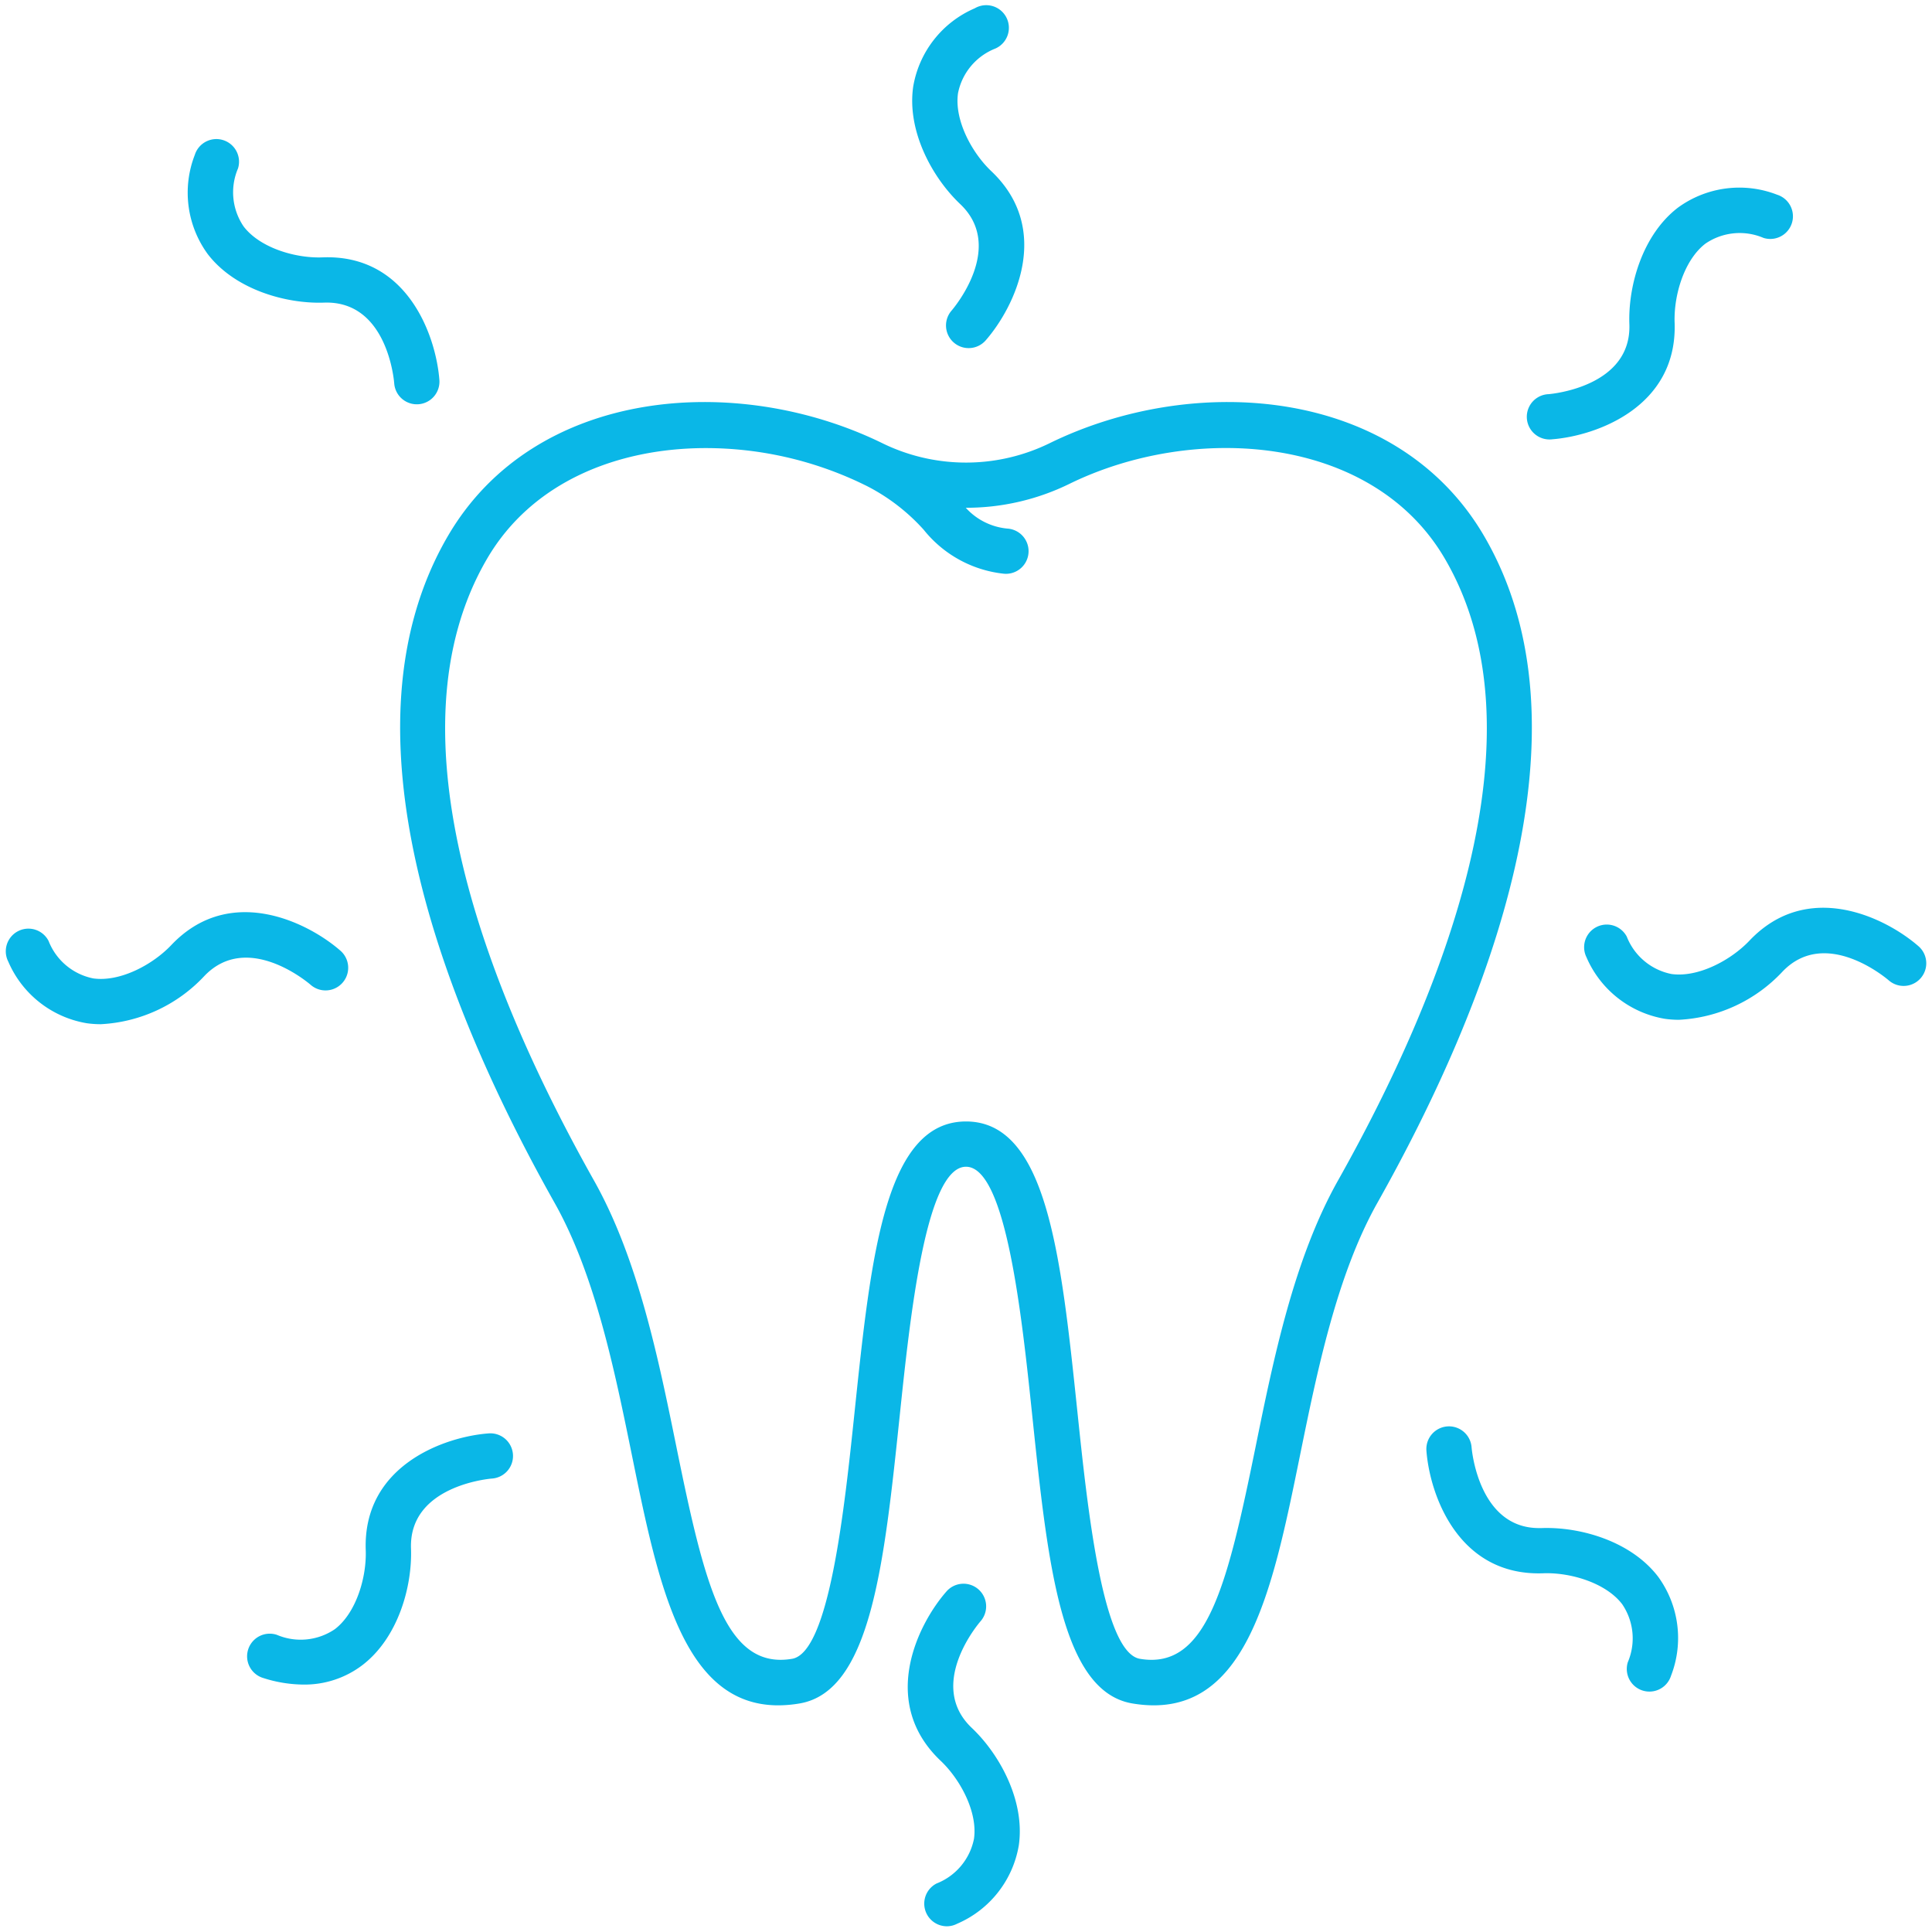
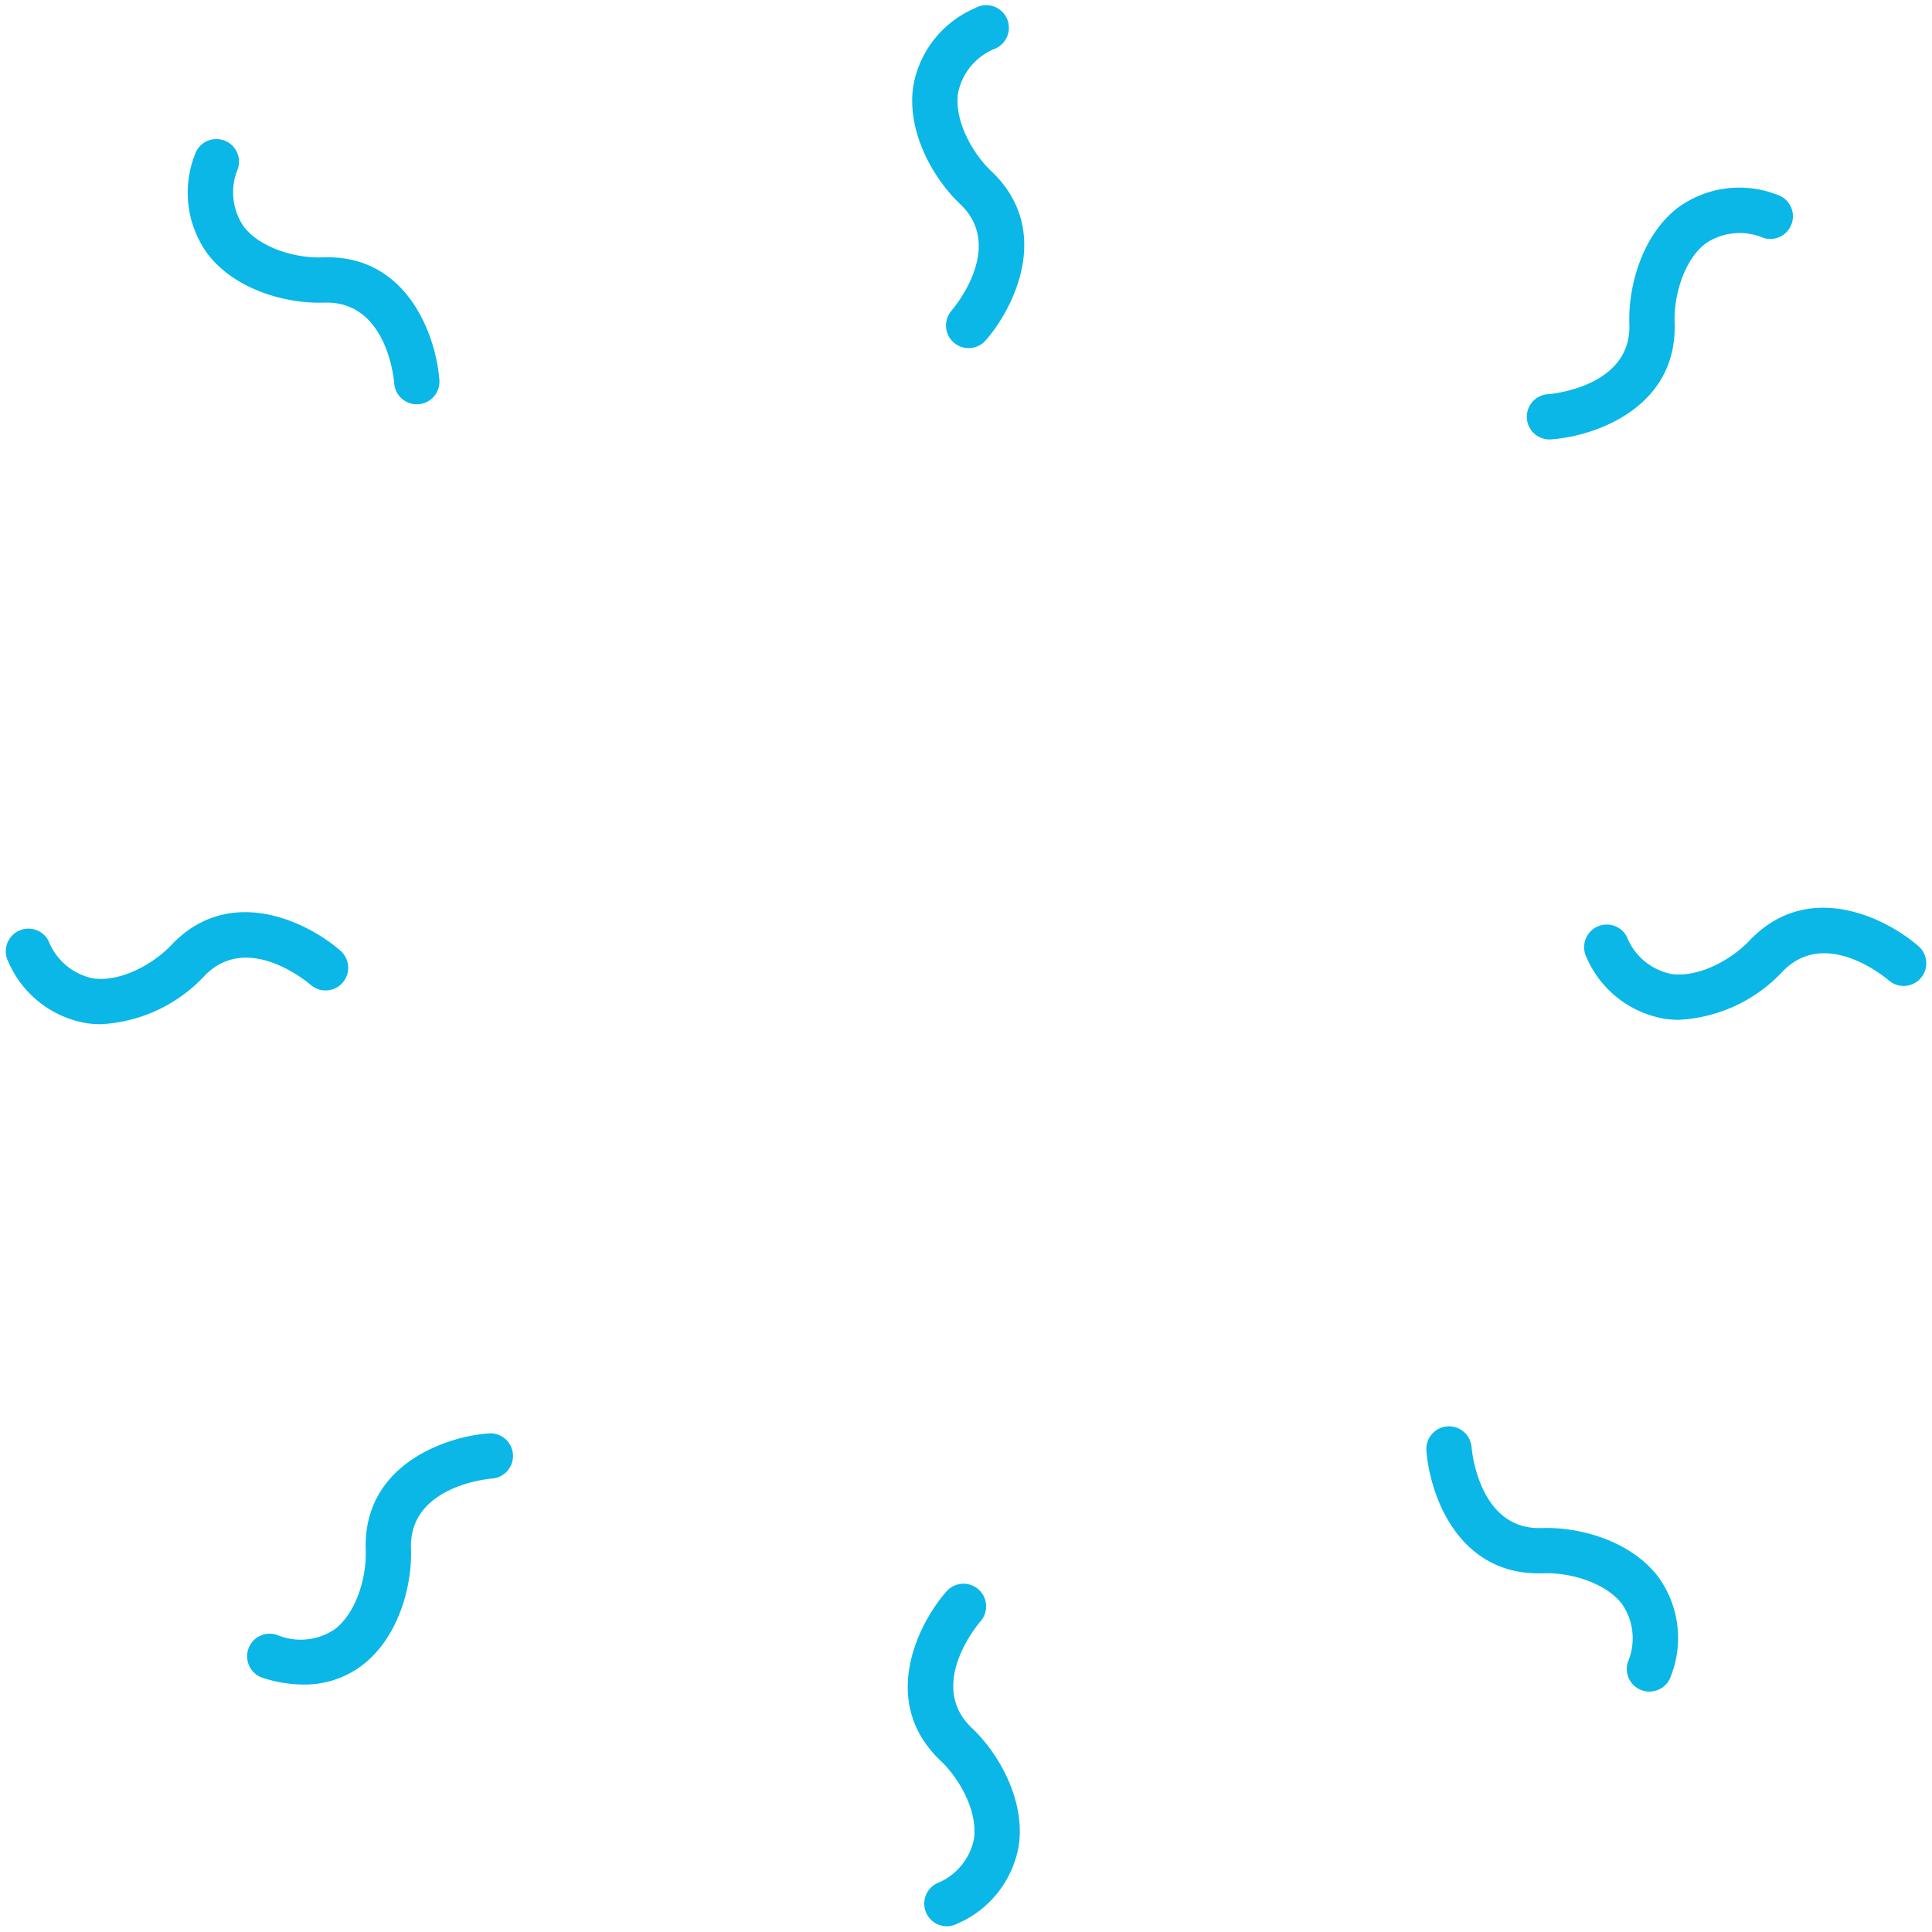
<svg xmlns="http://www.w3.org/2000/svg" version="1.1" width="512" height="512" x="0" y="0" viewBox="0 0 128 128" style="enable-background:new 0 0 512 512" xml:space="preserve" class="">
  <g>
    <path d="M64.174 23.063a1.5 1.5 0 0 1-1.128-2.487c.143-.167 3.572-4.211.569-7.056-1.852-1.754-3.534-4.837-3.115-7.77a6.9 6.9 0 0 1 4.081-5.2 1.5 1.5 0 1 1 1.369 2.664 4.019 4.019 0 0 0-2.479 2.961c-.255 1.779.917 3.946 2.207 5.167 4.078 3.863 1.539 9.021-.374 11.209a1.5 1.5 0 0 1-1.13.512zM111.233 67.564a6.681 6.681 0 0 1-.926-.064 6.9 6.9 0 0 1-5.2-4.082 1.5 1.5 0 0 1 2.669-1.369 4.024 4.024 0 0 0 2.96 2.481c1.773.251 3.946-.918 5.168-2.208 3.863-4.076 9.022-1.538 11.209.374a1.5 1.5 0 0 1-1.974 2.259c-.167-.145-4.212-3.573-7.057-.569a10.08 10.08 0 0 1-6.849 3.178zM62.735 127.621a1.5 1.5 0 0 1-.685-2.835 4.019 4.019 0 0 0 2.479-2.961c.255-1.779-.917-3.946-2.207-5.167-4.078-3.863-1.539-9.021.374-11.209a1.5 1.5 0 1 1 2.258 1.975c-.143.167-3.572 4.211-.569 7.056 1.852 1.754 3.534 4.837 3.115 7.77a6.9 6.9 0 0 1-4.081 5.2 1.487 1.487 0 0 1-.684.171zM6.676 67.856a6.7 6.7 0 0 1-.927-.064 6.9 6.9 0 0 1-5.2-4.082 1.5 1.5 0 0 1 2.67-1.369 4.021 4.021 0 0 0 2.96 2.481c1.785.25 3.947-.918 5.169-2.208 3.862-4.076 9.02-1.539 11.208.374a1.5 1.5 0 0 1-1.975 2.259c-.166-.144-4.207-3.575-7.055-.57a10.081 10.081 0 0 1-6.85 3.179zM109.278 112.072a1.5 1.5 0 0 1-1.431-1.947 4.022 4.022 0 0 0-.374-3.844c-1.09-1.428-3.457-2.115-5.235-2.047-5.642.2-7.513-5.223-7.734-8.12a1.5 1.5 0 1 1 2.992-.228c.018.217.487 5.353 4.463 5.353h.171c2.572-.094 5.93.869 7.727 3.224a6.9 6.9 0 0 1 .853 6.559 1.5 1.5 0 0 1-1.432 1.05zM20.1 111.607a8.9 8.9 0 0 1-2.654-.433 1.5 1.5 0 1 1 .895-2.863 4.025 4.025 0 0 0 3.844-.374c1.428-1.091 2.111-3.459 2.046-5.234-.2-5.613 5.224-7.514 8.121-7.735a1.5 1.5 0 1 1 .228 2.991c-.221.019-5.5.5-5.35 4.636.091 2.55-.87 5.928-3.224 7.726a6.316 6.316 0 0 1-3.906 1.286zM102.712 29.114a1.5 1.5 0 0 1-.112-3c.22-.018 5.5-.5 5.35-4.636-.092-2.55.869-5.927 3.224-7.726a6.9 6.9 0 0 1 6.559-.854 1.5 1.5 0 0 1-.894 2.865 4.019 4.019 0 0 0-3.844.374c-1.429 1.09-2.111 3.458-2.047 5.233.2 5.613-5.223 7.514-8.12 7.735a.567.567 0 0 1-.116.009zM27.612 26.786a1.5 1.5 0 0 1-1.494-1.386c-.017-.22-.465-5.488-4.636-5.351-2.545.093-5.926-.868-7.725-3.223a6.9 6.9 0 0 1-.853-6.559 1.5 1.5 0 1 1 2.864.894 4.021 4.021 0 0 0 .374 3.844c1.09 1.428 3.454 2.118 5.232 2.046 5.631-.216 7.515 5.224 7.736 8.121a1.5 1.5 0 0 1-1.381 1.61c-.04.003-.078.004-.117.004z" fill="#0ab7e7" opacity="1" data-original="#000000" />
-     <path d="M98.33 35.52c-5.756-9.874-19.173-10.878-28.817-6.143a12.6 12.6 0 0 1-10.775.119 15.766 15.766 0 0 1-.327-.156c-9.639-4.692-23-3.669-28.741 6.18-7.476 12.825-.283 31.094 7.067 44.161 2.7 4.791 3.993 11.158 5.138 16.775 1.729 8.483 3.367 16.528 9.684 16.527a8.526 8.526 0 0 0 1.418-.125c4.72-.8 5.6-9.239 6.627-19.017C60.294 87.254 61.336 77.3 64 77.3s3.706 9.954 4.395 16.541c1.023 9.778 1.907 18.222 6.627 19.017 7.5 1.266 9.25-7.317 11.1-16.4 1.145-5.617 2.442-11.984 5.138-16.775 7.353-13.069 14.546-31.338 7.07-44.163zm-9.683 42.69c-2.925 5.2-4.272 11.813-5.461 17.647-1.874 9.192-3.232 14.8-7.665 14.043-2.472-.417-3.476-10.018-4.141-16.371C70.3 83.211 69.369 74.3 64 74.3s-6.3 8.911-7.38 19.229c-.665 6.353-1.67 15.954-4.142 16.371-4.428.749-5.792-4.851-7.665-14.043-1.189-5.834-2.536-12.445-5.461-17.647-6.966-12.384-13.852-29.581-7.09-41.179 2.979-5.112 8.661-7.344 14.51-7.344a23.958 23.958 0 0 1 10.211 2.295c.061.029.383.185.473.23A13.044 13.044 0 0 1 61.2 35.1a7.861 7.861 0 0 0 5.307 2.91 1.48 1.48 0 0 0 .148.007 1.5 1.5 0 0 0 .145-2.992 4.24 4.24 0 0 1-2.815-1.384 15.529 15.529 0 0 0 6.848-1.575c8.23-4.042 20.092-3.293 24.9 4.961 6.767 11.602-.119 28.799-7.086 41.183z" fill="#0ab7e7" opacity="1" data-original="#000000" />
  </g>
</svg>